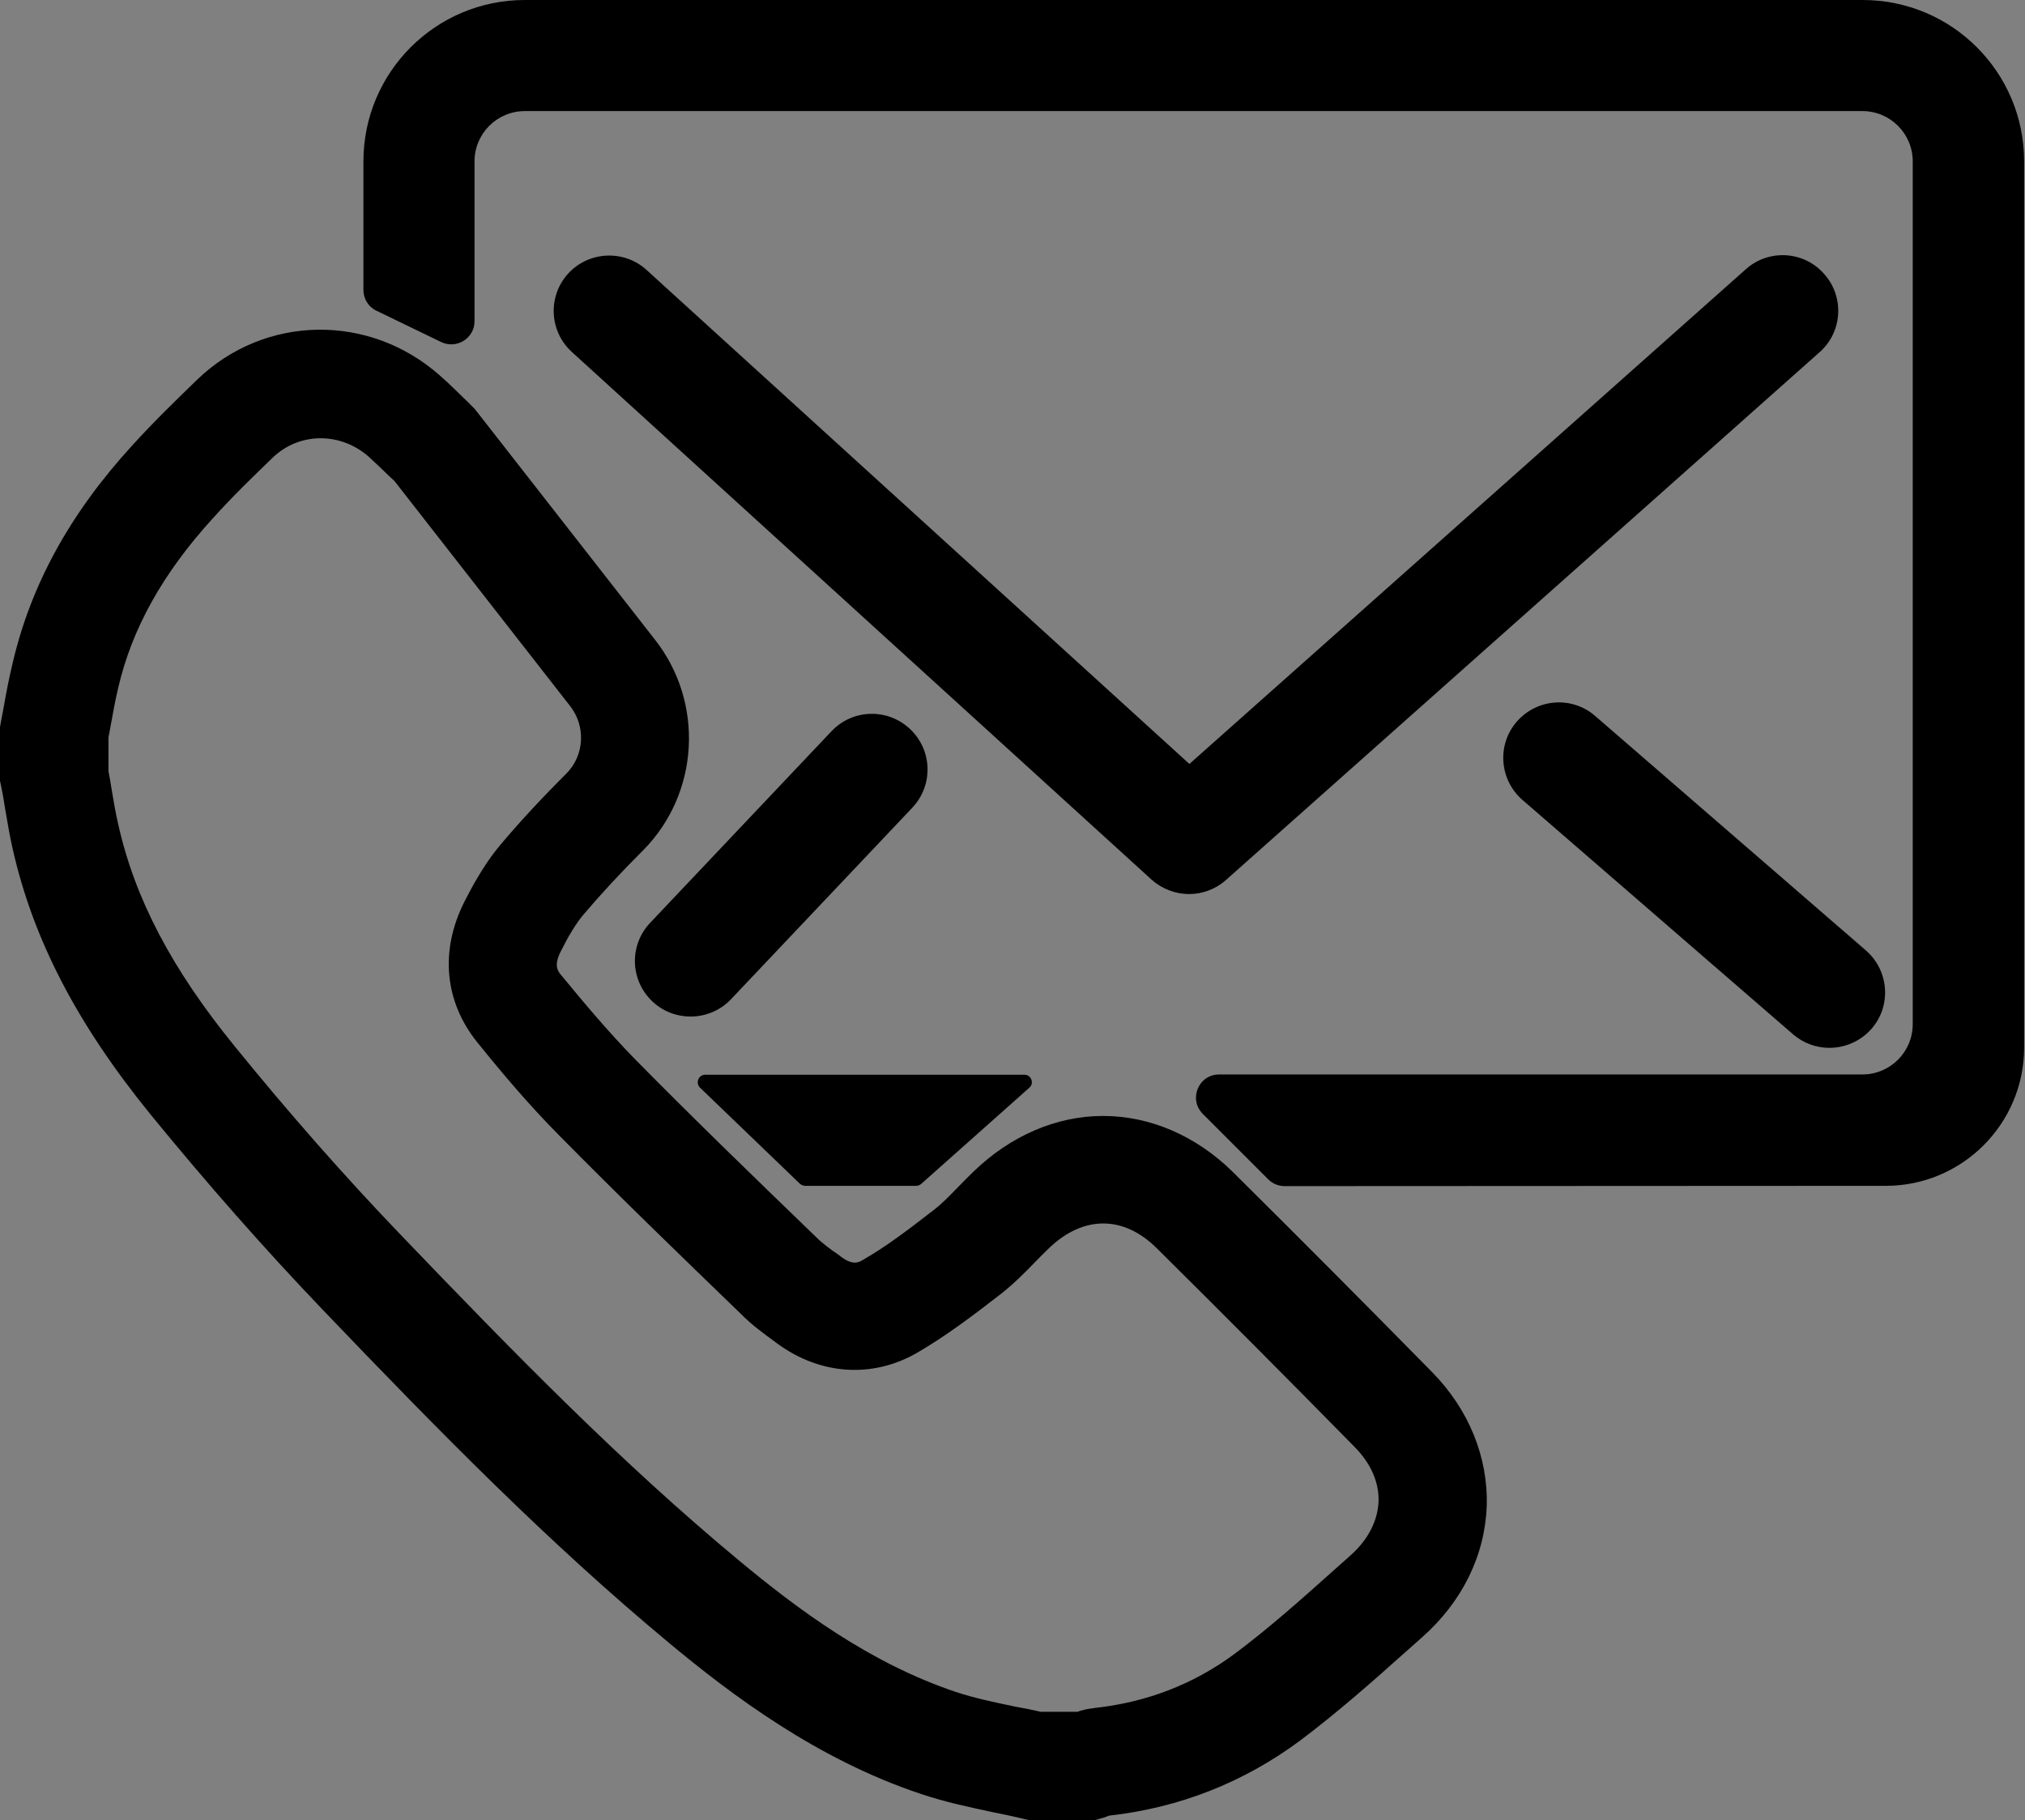
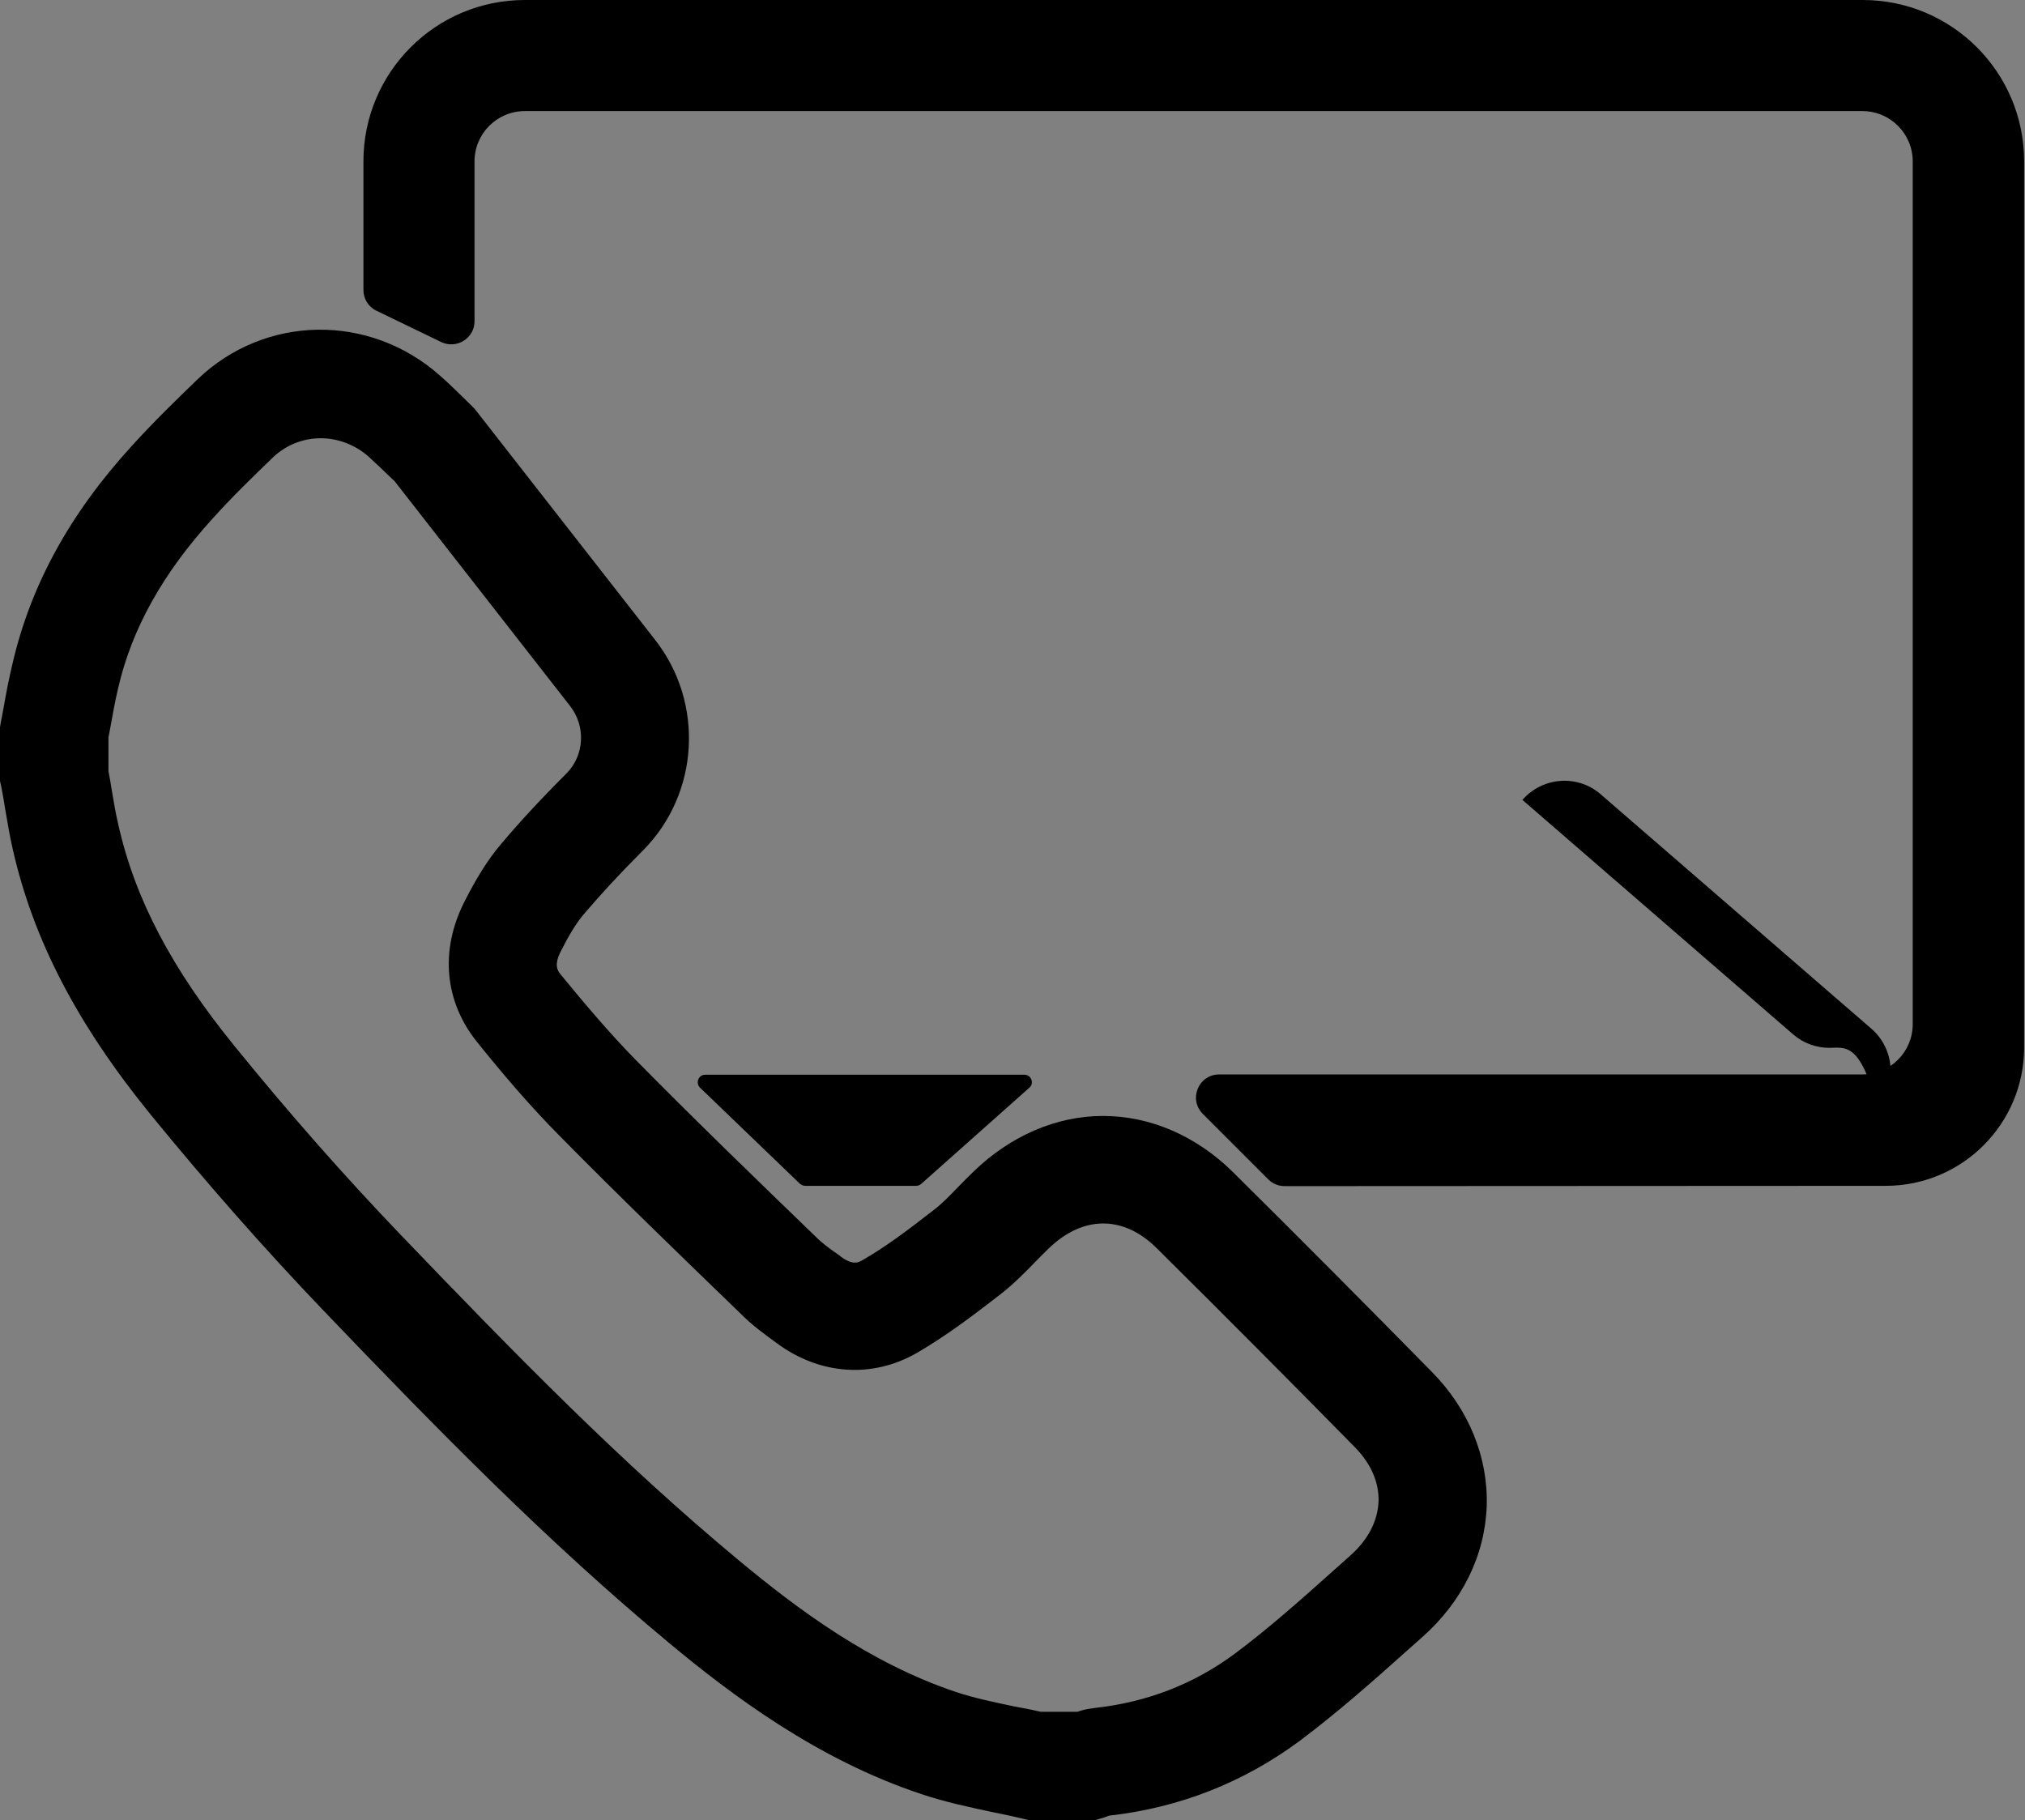
<svg xmlns="http://www.w3.org/2000/svg" version="1.1" id="Capa_1" x="0px" y="0px" viewBox="0 0 692.6 622.5" style="enable-background:new 0 0 692.6 622.5;" xml:space="preserve">
  <rect x="0" y="0" width="692.6" height="622.5" fill="#808080" stroke="none" />
  <style type="text/css">
	.st0{fill:none;stroke:#FFFFFF;stroke-width:38;stroke-linecap:round;stroke-miterlimit:10;}
</style>
  <g>
    <path d="M645,405.6c26.1,0,47.3-21.2,47.3-47.3V55.2c0-30.5-24.7-55.2-55.2-55.2H179.5c-30.5,0-55.2,24.7-55.2,55.2v44   c0,3,1.7,5.8,4.5,7.1l22.1,10.7c5.3,2.5,11.4-1.3,11.4-7.1V55.2c0-9.5,7.7-17.2,17.2-17.2h457.5c9.5,0,17.2,7.7,17.2,17.2v295.1   c0,9.5-7.7,17.2-17.2,17.2H417c-7.1,0-10.6,8.5-5.6,13.5l22.4,22.4c1.5,1.5,3.5,2.3,5.6,2.3L645,405.6z" />
    <path d="M313.3,405.6h-37.9c-0.7,0-1.3-0.3-1.8-0.7L239.4,372c-1.6-1.6-0.5-4.4,1.8-4.4h109.2c2.3,0,3.4,2.9,1.7,4.4L315,405   C314.5,405.4,313.9,405.6,313.3,405.6z" />
-     <path d="M406.7,305.8c-4.6,0-9.2-1.7-12.8-4.9L195.6,120.4c-7.8-7.1-8.3-19.1-1.3-26.8s19.1-8.3,26.8-1.3l185.7,169L597.1,92.1   c7.8-7,19.9-6.3,26.8,1.6c7,7.8,6.3,19.9-1.6,26.8L419.3,301C415.7,304.2,411.2,305.8,406.7,305.8z" />
-     <path d="M236.2,347.7c-4.7,0-9.4-1.7-13.1-5.2c-7.6-7.2-8-19.2-0.7-26.9l62-65.5c7.2-7.6,19.2-8,26.9-0.7c7.6,7.2,8,19.2,0.7,26.9   l-62,65.5C246.3,345.7,241.2,347.7,236.2,347.7z" />
-     <path d="M625.7,358.4c-4.4,0-8.8-1.5-12.4-4.6l-92.6-80.2c-7.9-6.9-8.8-18.9-1.9-26.8c6.9-7.9,18.9-8.8,26.8-1.9l92.6,80.2   c7.9,6.9,8.8,18.9,1.9,26.8C636.3,356.2,631,358.4,625.7,358.4z" />
+     <path d="M625.7,358.4c-4.4,0-8.8-1.5-12.4-4.6l-92.6-80.2c6.9-7.9,18.9-8.8,26.8-1.9l92.6,80.2   c7.9,6.9,8.8,18.9,1.9,26.8C636.3,356.2,631,358.4,625.7,358.4z" />
    <path d="M374.7,622.5h-23l-2.1-0.5c-3.3-0.8-6.7-1.5-10.2-2.2c-7.9-1.7-16.1-3.4-24.4-6.2c-35.5-11.8-64.7-33.8-86.1-51.6   c-41.6-34.6-78.4-72.1-118.6-114.1c-19.9-20.8-39.6-43.2-58.8-66.7c-25.2-31-40.2-59.9-47.2-91c-1.1-4.8-1.8-9.4-2.6-13.9   c-0.4-2.5-0.8-5-1.3-7.4L0,267.1v-18.4l0.3-1.7c0.3-1.4,0.5-2.8,0.8-4.2c0.9-5.2,1.9-10.5,3.2-15.9c6.2-26.7,19.5-51.1,40.8-74.4   c7.6-8.4,15.7-16.2,22.5-22.8c23.1-22.1,58.7-22.6,82.8-1.3c3.1,2.7,5.9,5.5,9.2,8.7l2.8,2.8l61.7,79c16.8,21.5,15.1,52.4-4,71.8   l-0.4,0.4c-8.1,8.1-14.5,15.1-20.2,21.8c-2.5,3-5,7.1-7.7,12.5c-2.5,4.9-1,6.8,0.2,8.2c7.8,9.5,16.3,19.6,25.4,28.9   c20.2,20.5,41.2,40.8,61.6,60.5l0.2,0.2c2,2,4.8,4.1,7.9,6.2l0.6,0.5c4.1,3,6,1.9,7.5,1c8-4.6,15.5-10.3,24.5-17.3   c2.6-2,5.3-4.8,8.1-7.7c1.7-1.7,3.4-3.5,5.2-5.2c12.6-12.2,28.3-19,44.2-19c0,0,0.1,0,0.1,0c16.1,0,31.8,6.8,44.3,19.1   c22.8,22.6,45.7,45.6,68.2,68.5c12.6,12.8,19.2,29.1,18.7,45.8c-0.6,16.9-8.4,32.8-22.1,44.9l0,0c-1.8,1.6-3.6,3.2-5.4,4.8   c-11.5,10.3-23.5,20.9-36.4,30.6c-19.3,14.3-41.2,22.9-65.1,25.6c0,0-0.1,0-0.1,0c-0.6,0.2-1.3,0.5-1.9,0.7L374.7,622.5z    M356,585.5h12.5c1.4-0.5,3.2-1,5.3-1.2l0.5-0.1c17.7-1.9,34-8.1,48.2-18.7c11.5-8.6,22.4-18.3,33.8-28.5c1.8-1.6,3.7-3.3,5.5-4.9   l0,0c6.1-5.4,9.4-11.8,9.7-18.5c0.2-6.6-2.6-13-8.1-18.6c-22.4-22.8-45.2-45.7-67.8-68.1c-11.4-11.3-25.2-11.2-36.9,0.1l-0.1,0.1   c-1.4,1.3-2.8,2.8-4.4,4.4c-3.4,3.5-7.3,7.5-11.9,11.1c-9.8,7.6-18.8,14.4-28.8,20.2c-15.2,8.7-33,7.5-47.7-3.3l-0.4-0.3   c-3.8-2.8-8.2-5.9-12.2-10c-20.5-19.8-41.7-40.3-62.1-61c-10.2-10.3-19.4-21.2-27.7-31.5c-11.4-14-13-31.5-4.6-48.2   c4-7.9,8-14.4,12.4-19.6c6.4-7.6,13.5-15.3,22.4-24.2l0.2-0.2c6.1-6.2,6.6-16.1,1.2-23l-60.1-77l-1.1-1c-3-2.9-5.4-5.2-7.7-7.3   c-9.7-8.5-23.7-8.4-32.8,0.3c-6.3,6.1-13.8,13.3-20.7,21c-16.9,18.6-27.5,37.5-32.2,57.9c-1.1,4.6-1.9,9.3-2.8,14.2   c-0.2,0.9-0.3,1.7-0.5,2.6v11.6c0.4,2.1,0.8,4.2,1.1,6.3c0.7,4.2,1.4,8.3,2.3,12.1c5.7,25.3,18.3,49.3,39.8,75.7   c18.5,22.8,37.6,44.5,56.8,64.5c39.5,41.2,75.4,77.9,115.6,111.3c20.1,16.7,44.7,35.1,74.2,45c6.3,2.1,13,3.5,20.2,5   C349.9,584.2,353,584.8,356,585.5z" />
  </g>
  <path class="st0" d="M-147.1-1096.4" />
  <path class="st0" d="M-30.7-995.6" />
</svg>